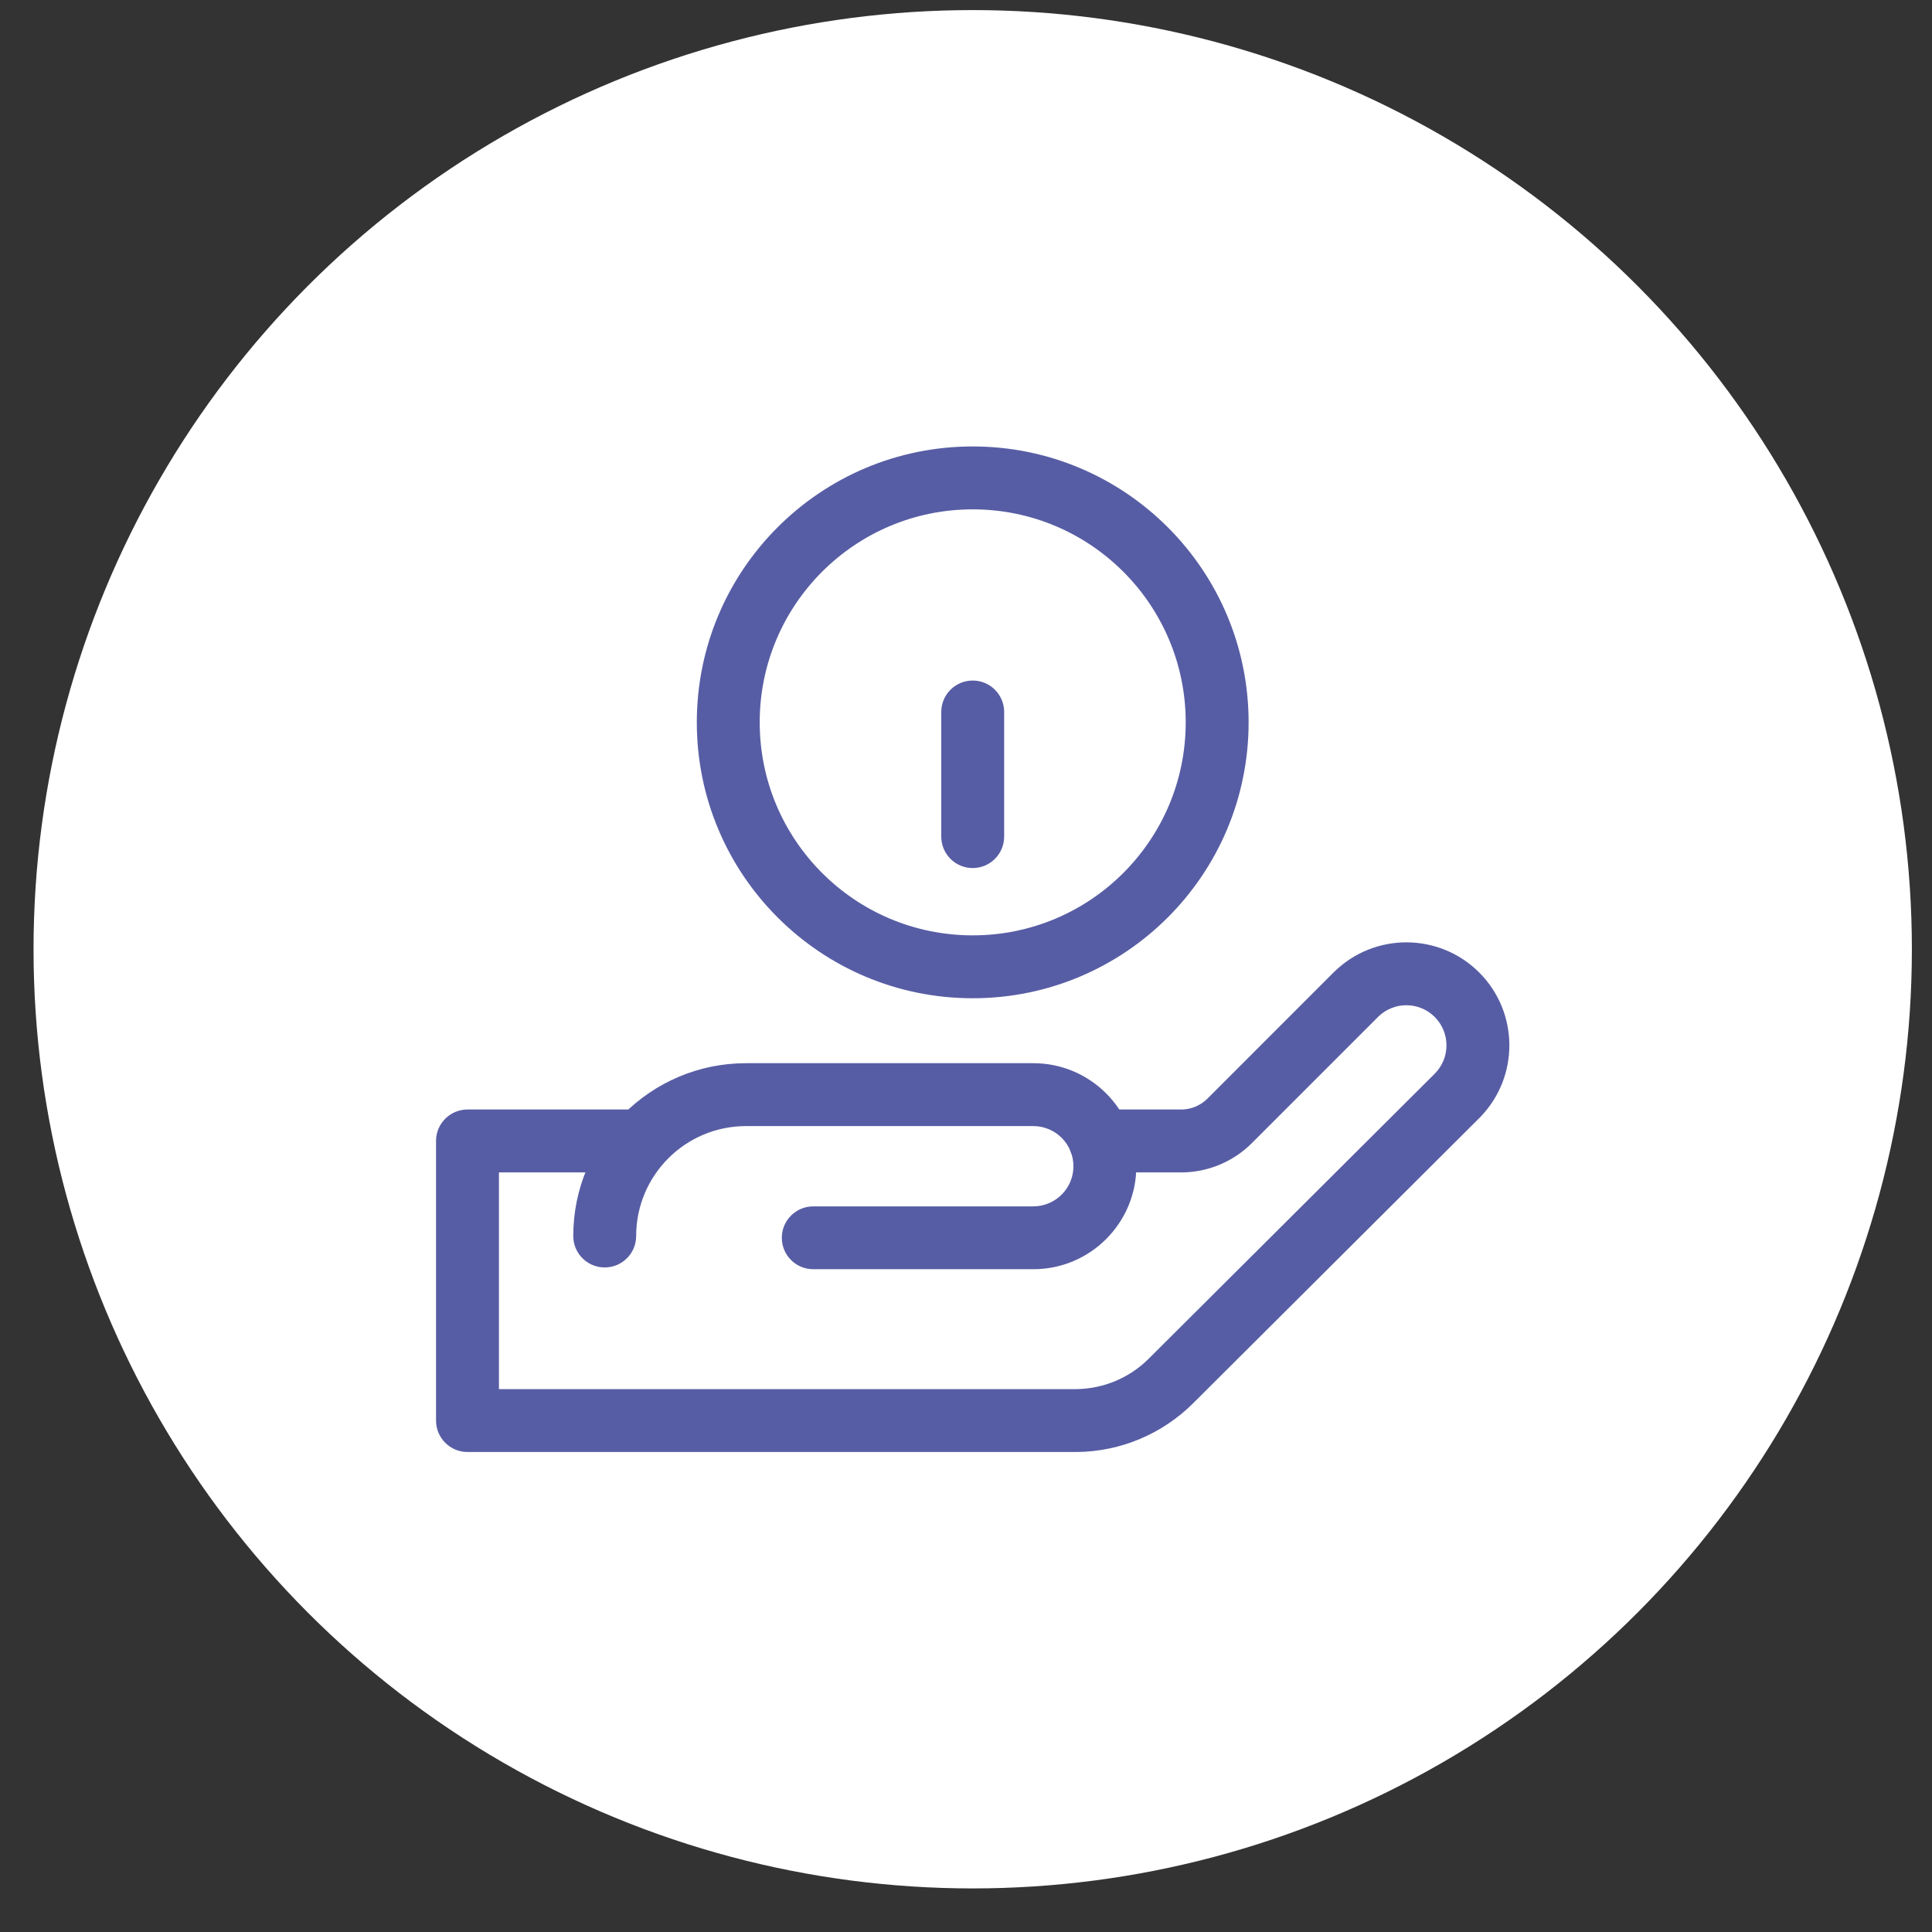
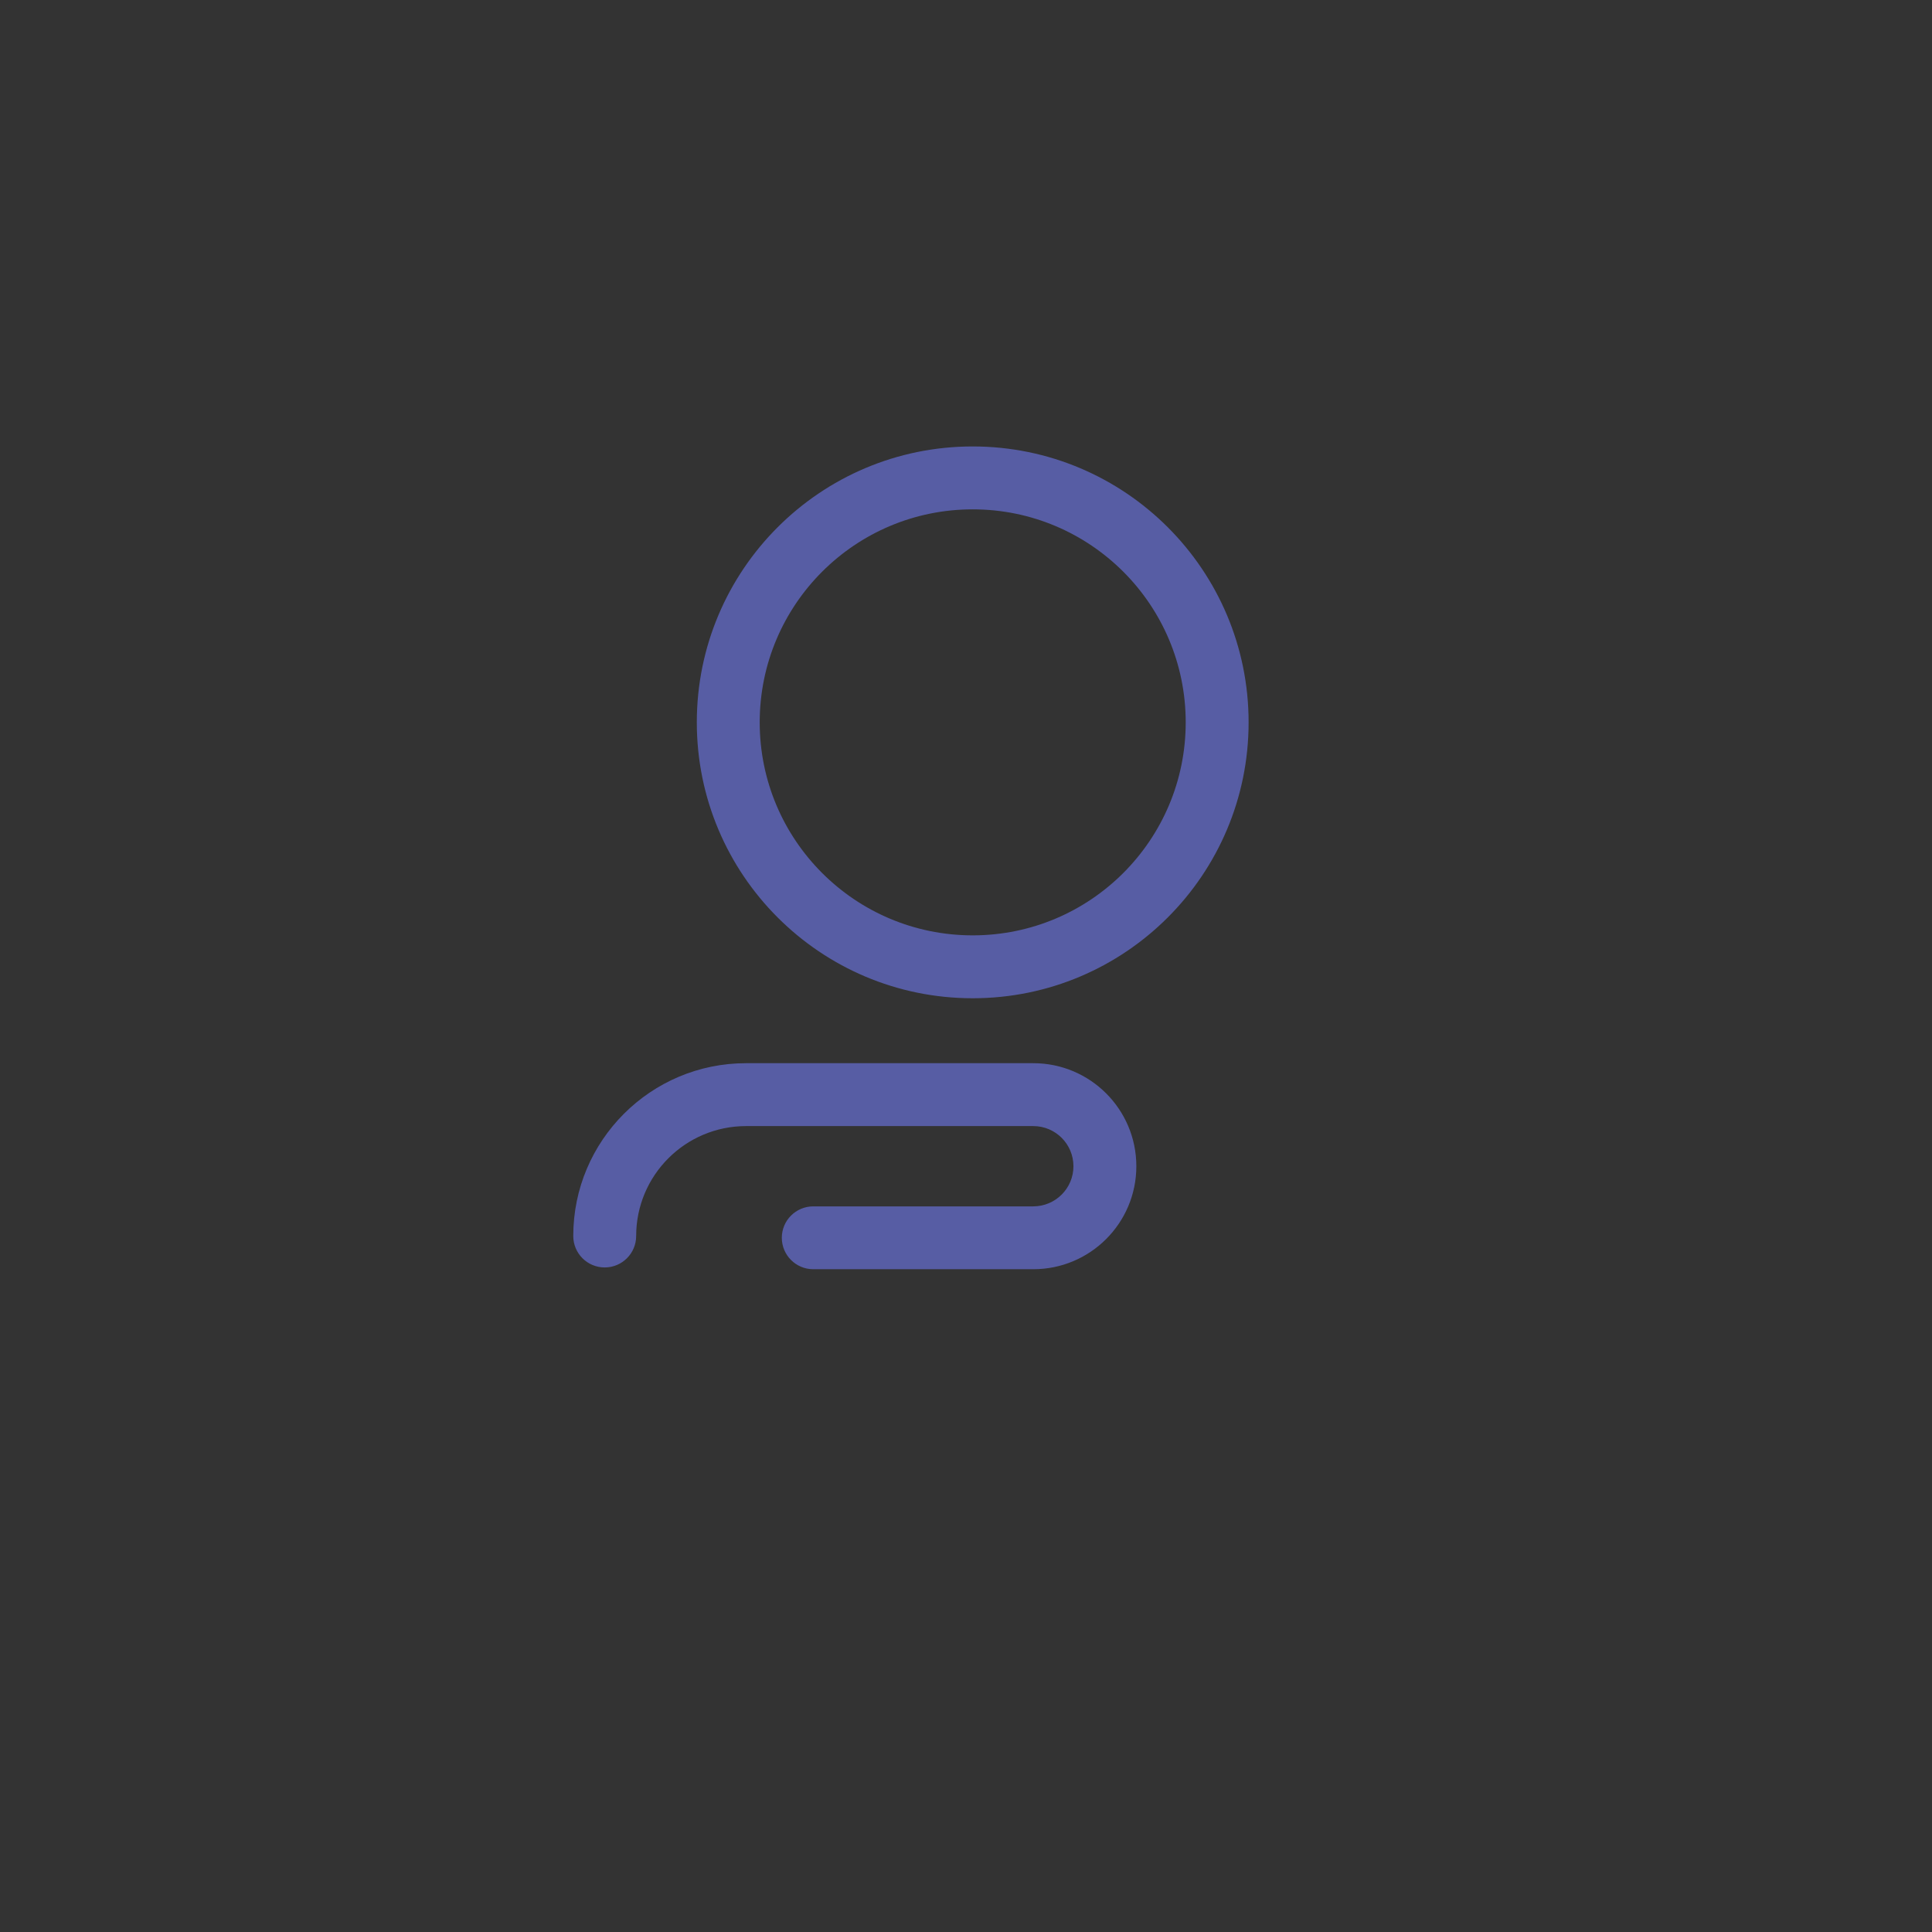
<svg xmlns="http://www.w3.org/2000/svg" width="36" height="36" viewBox="0 0 36 36" fill="none">
  <rect x="0" y="0" width="36" height="36" fill="#333333" stroke="none" />
-   <circle cx="18.125" cy="17.688" r="17.5" fill="white" />
  <g clip-path="url(#clip0_2001_186)">
-     <path d="M24.866 18.104C25.617 17.372 26.819 17.378 27.563 18.121C28.306 18.865 28.312 20.067 27.58 20.818L27.563 20.836L27.562 20.836L22.232 26.148C21.657 26.721 20.882 27.046 20.073 27.056L20.034 27.056H8.711C8.387 27.056 8.125 26.794 8.125 26.47V21.26L8.125 21.245C8.133 20.929 8.392 20.674 8.711 20.674H11.871L11.886 20.675C12.203 20.683 12.457 20.942 12.457 21.26C12.457 21.579 12.203 21.838 11.886 21.846L11.871 21.846H9.297V25.884H20.034L20.058 25.884C20.563 25.878 21.046 25.675 21.404 25.318L26.734 20.007C27.026 19.715 27.026 19.242 26.734 18.95C26.447 18.663 25.984 18.658 25.691 18.936L25.677 18.95L23.327 21.3C23.154 21.473 22.948 21.611 22.722 21.704C22.51 21.792 22.283 21.84 22.054 21.846L22.008 21.846H20.502C20.178 21.846 19.916 21.584 19.916 21.26C19.916 20.937 20.178 20.674 20.502 20.674H22.008L22.025 20.674C22.11 20.672 22.195 20.654 22.273 20.622C22.357 20.587 22.434 20.536 22.498 20.472L24.848 18.121L24.866 18.104Z" fill="#575DA4" />
    <path d="M20.002 21.731C20.002 21.318 19.667 20.983 19.254 20.983H13.902C12.771 20.983 11.854 21.9 11.854 23.031C11.854 23.355 11.591 23.617 11.268 23.617C10.944 23.617 10.682 23.355 10.682 23.031C10.682 21.253 12.124 19.811 13.902 19.811H19.254C20.314 19.811 21.174 20.671 21.174 21.731C21.174 22.791 20.314 23.65 19.254 23.65H15.154C14.831 23.65 14.568 23.388 14.568 23.064C14.568 22.741 14.831 22.479 15.154 22.479H19.254C19.667 22.478 20.002 22.144 20.002 21.731Z" fill="#575DA4" />
    <path d="M22.094 13.46C22.094 11.268 20.317 9.491 18.125 9.491C15.933 9.491 14.156 11.268 14.156 13.46C14.156 15.652 15.933 17.429 18.125 17.429C20.317 17.429 22.094 15.652 22.094 13.46ZM23.266 13.46C23.266 16.299 20.964 18.601 18.125 18.601C15.286 18.601 12.984 16.299 12.984 13.46C12.984 10.621 15.286 8.319 18.125 8.319C20.964 8.319 23.266 10.621 23.266 13.46Z" fill="#575DA4" />
-     <path d="M17.539 15.589V13.267C17.539 12.943 17.801 12.681 18.125 12.681C18.449 12.681 18.711 12.943 18.711 13.267V15.589C18.711 15.912 18.449 16.175 18.125 16.175C17.801 16.175 17.539 15.912 17.539 15.589Z" fill="#575DA4" />
  </g>
  <defs>
    <clipPath id="clip0_2001_186">
      <rect width="20" height="20" fill="white" transform="translate(8.125 7.688)" />
    </clipPath>
  </defs>
</svg>